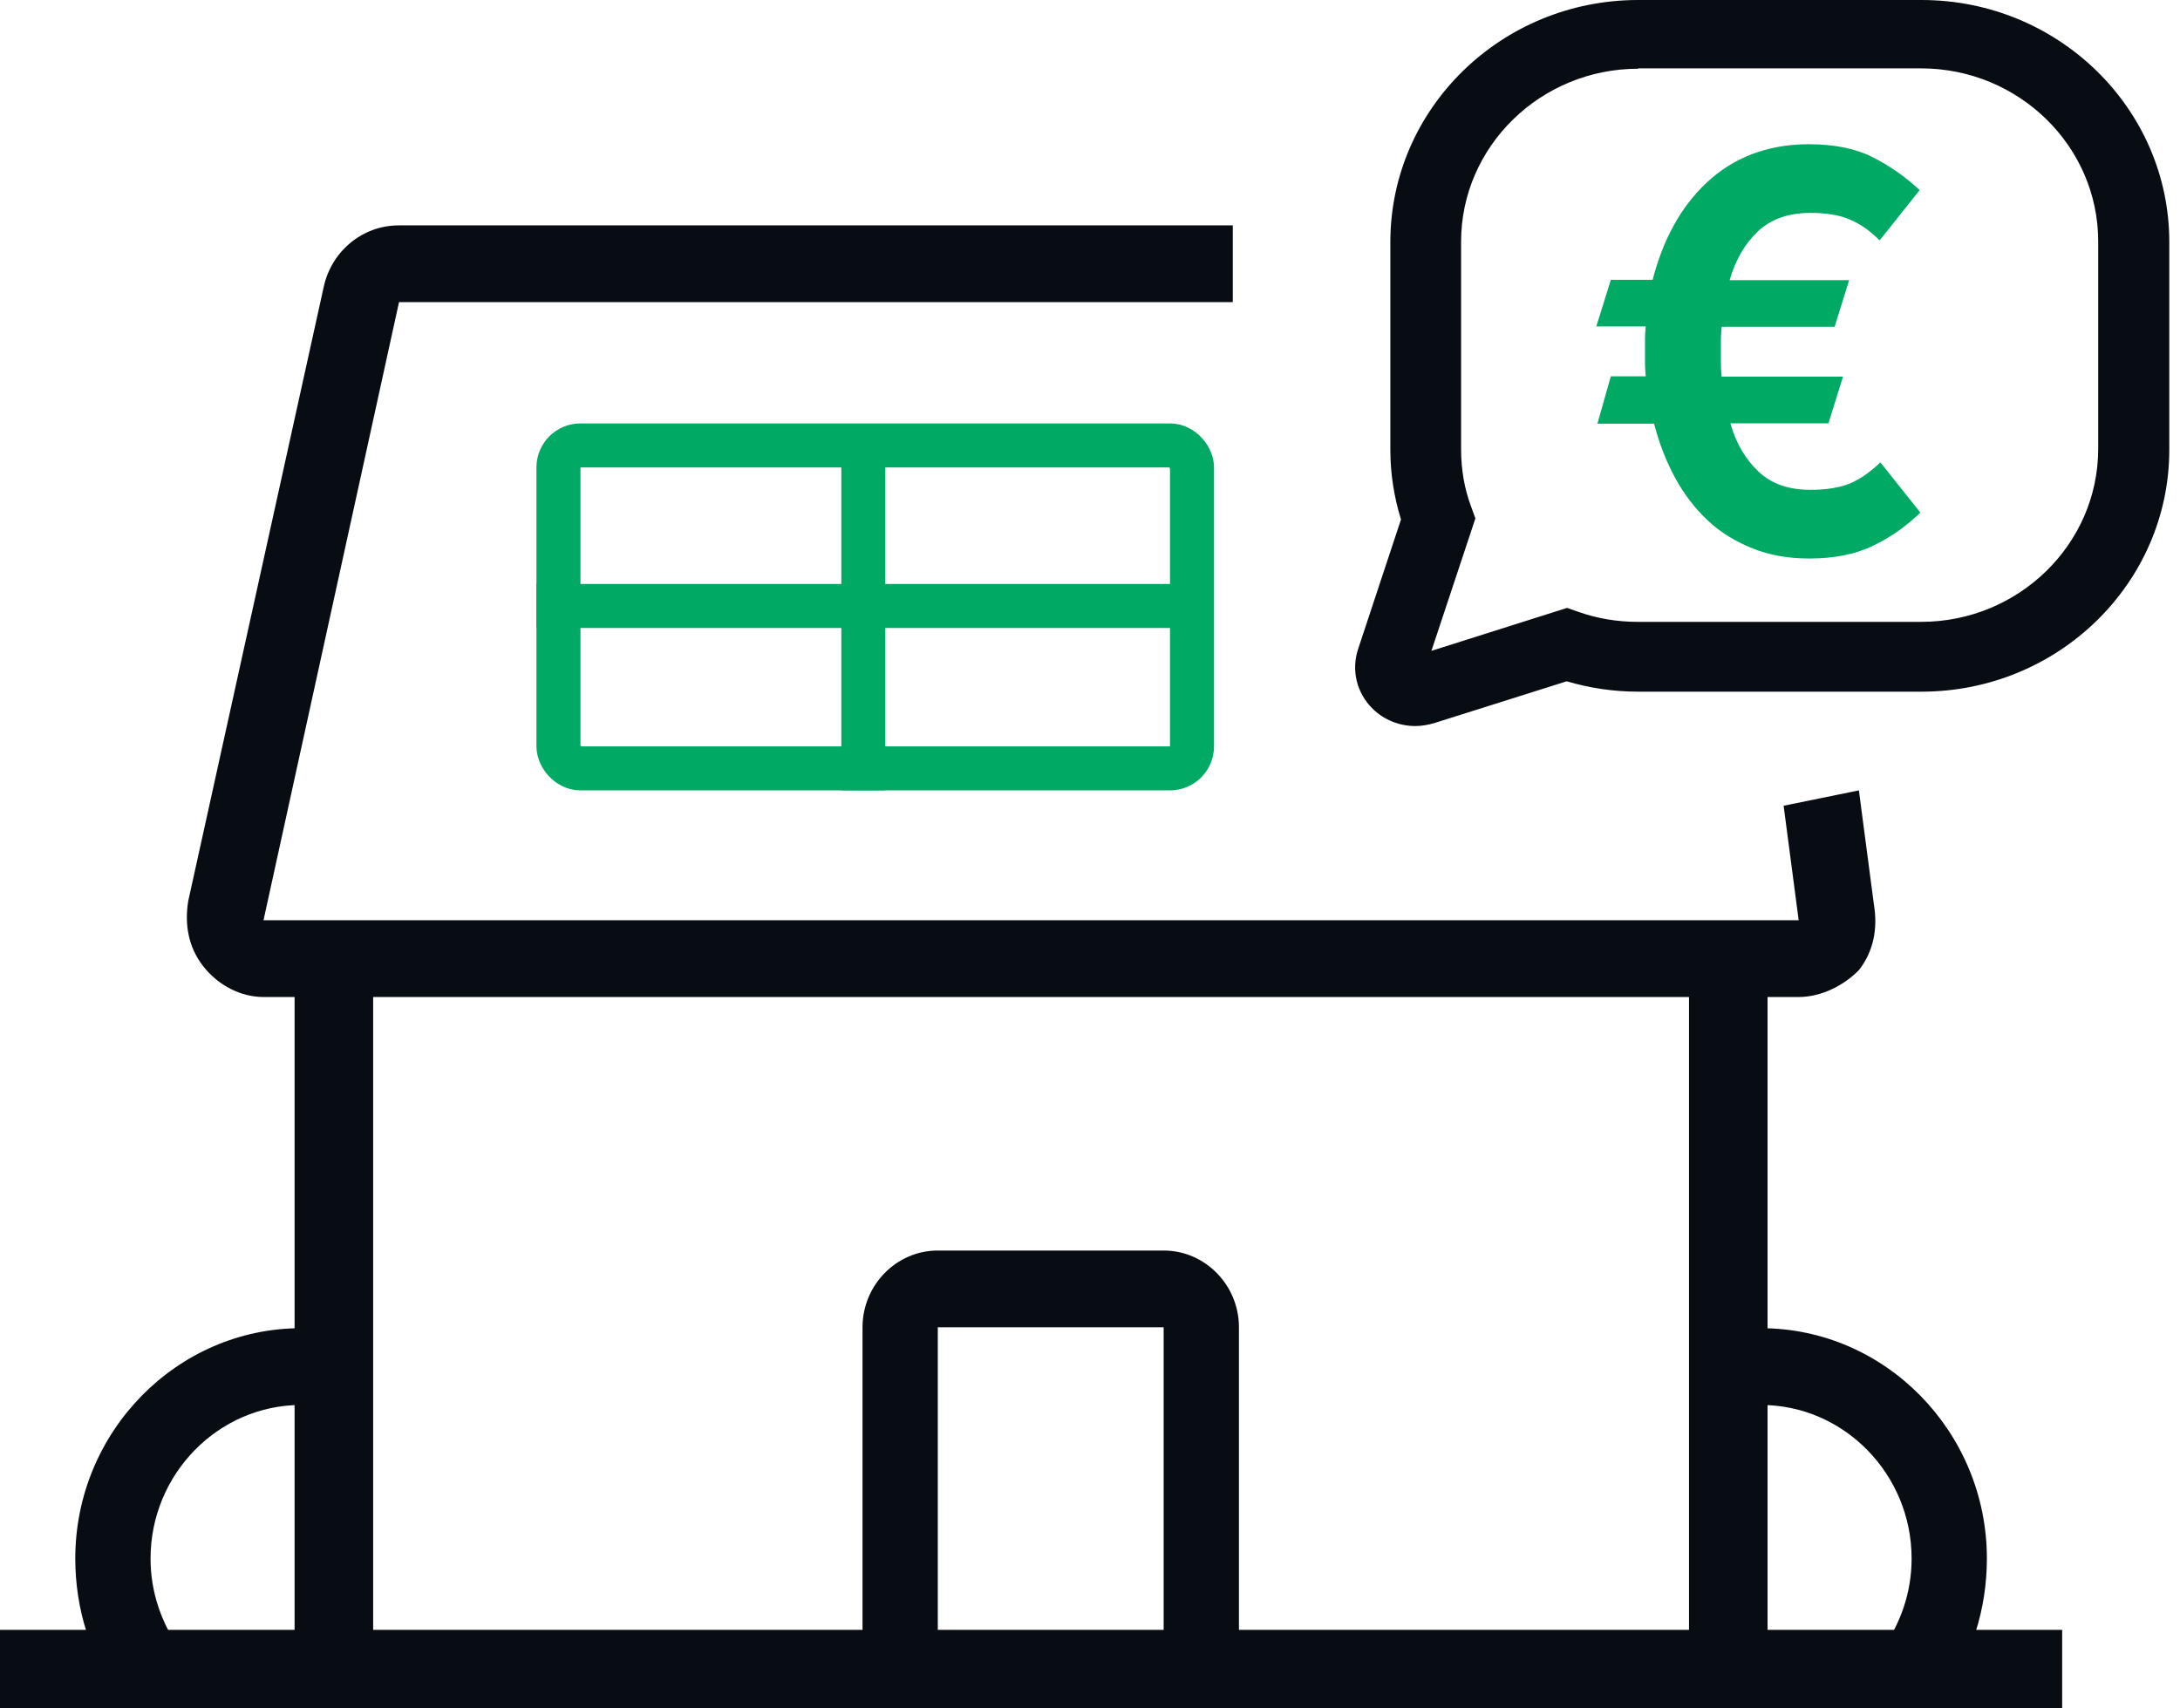
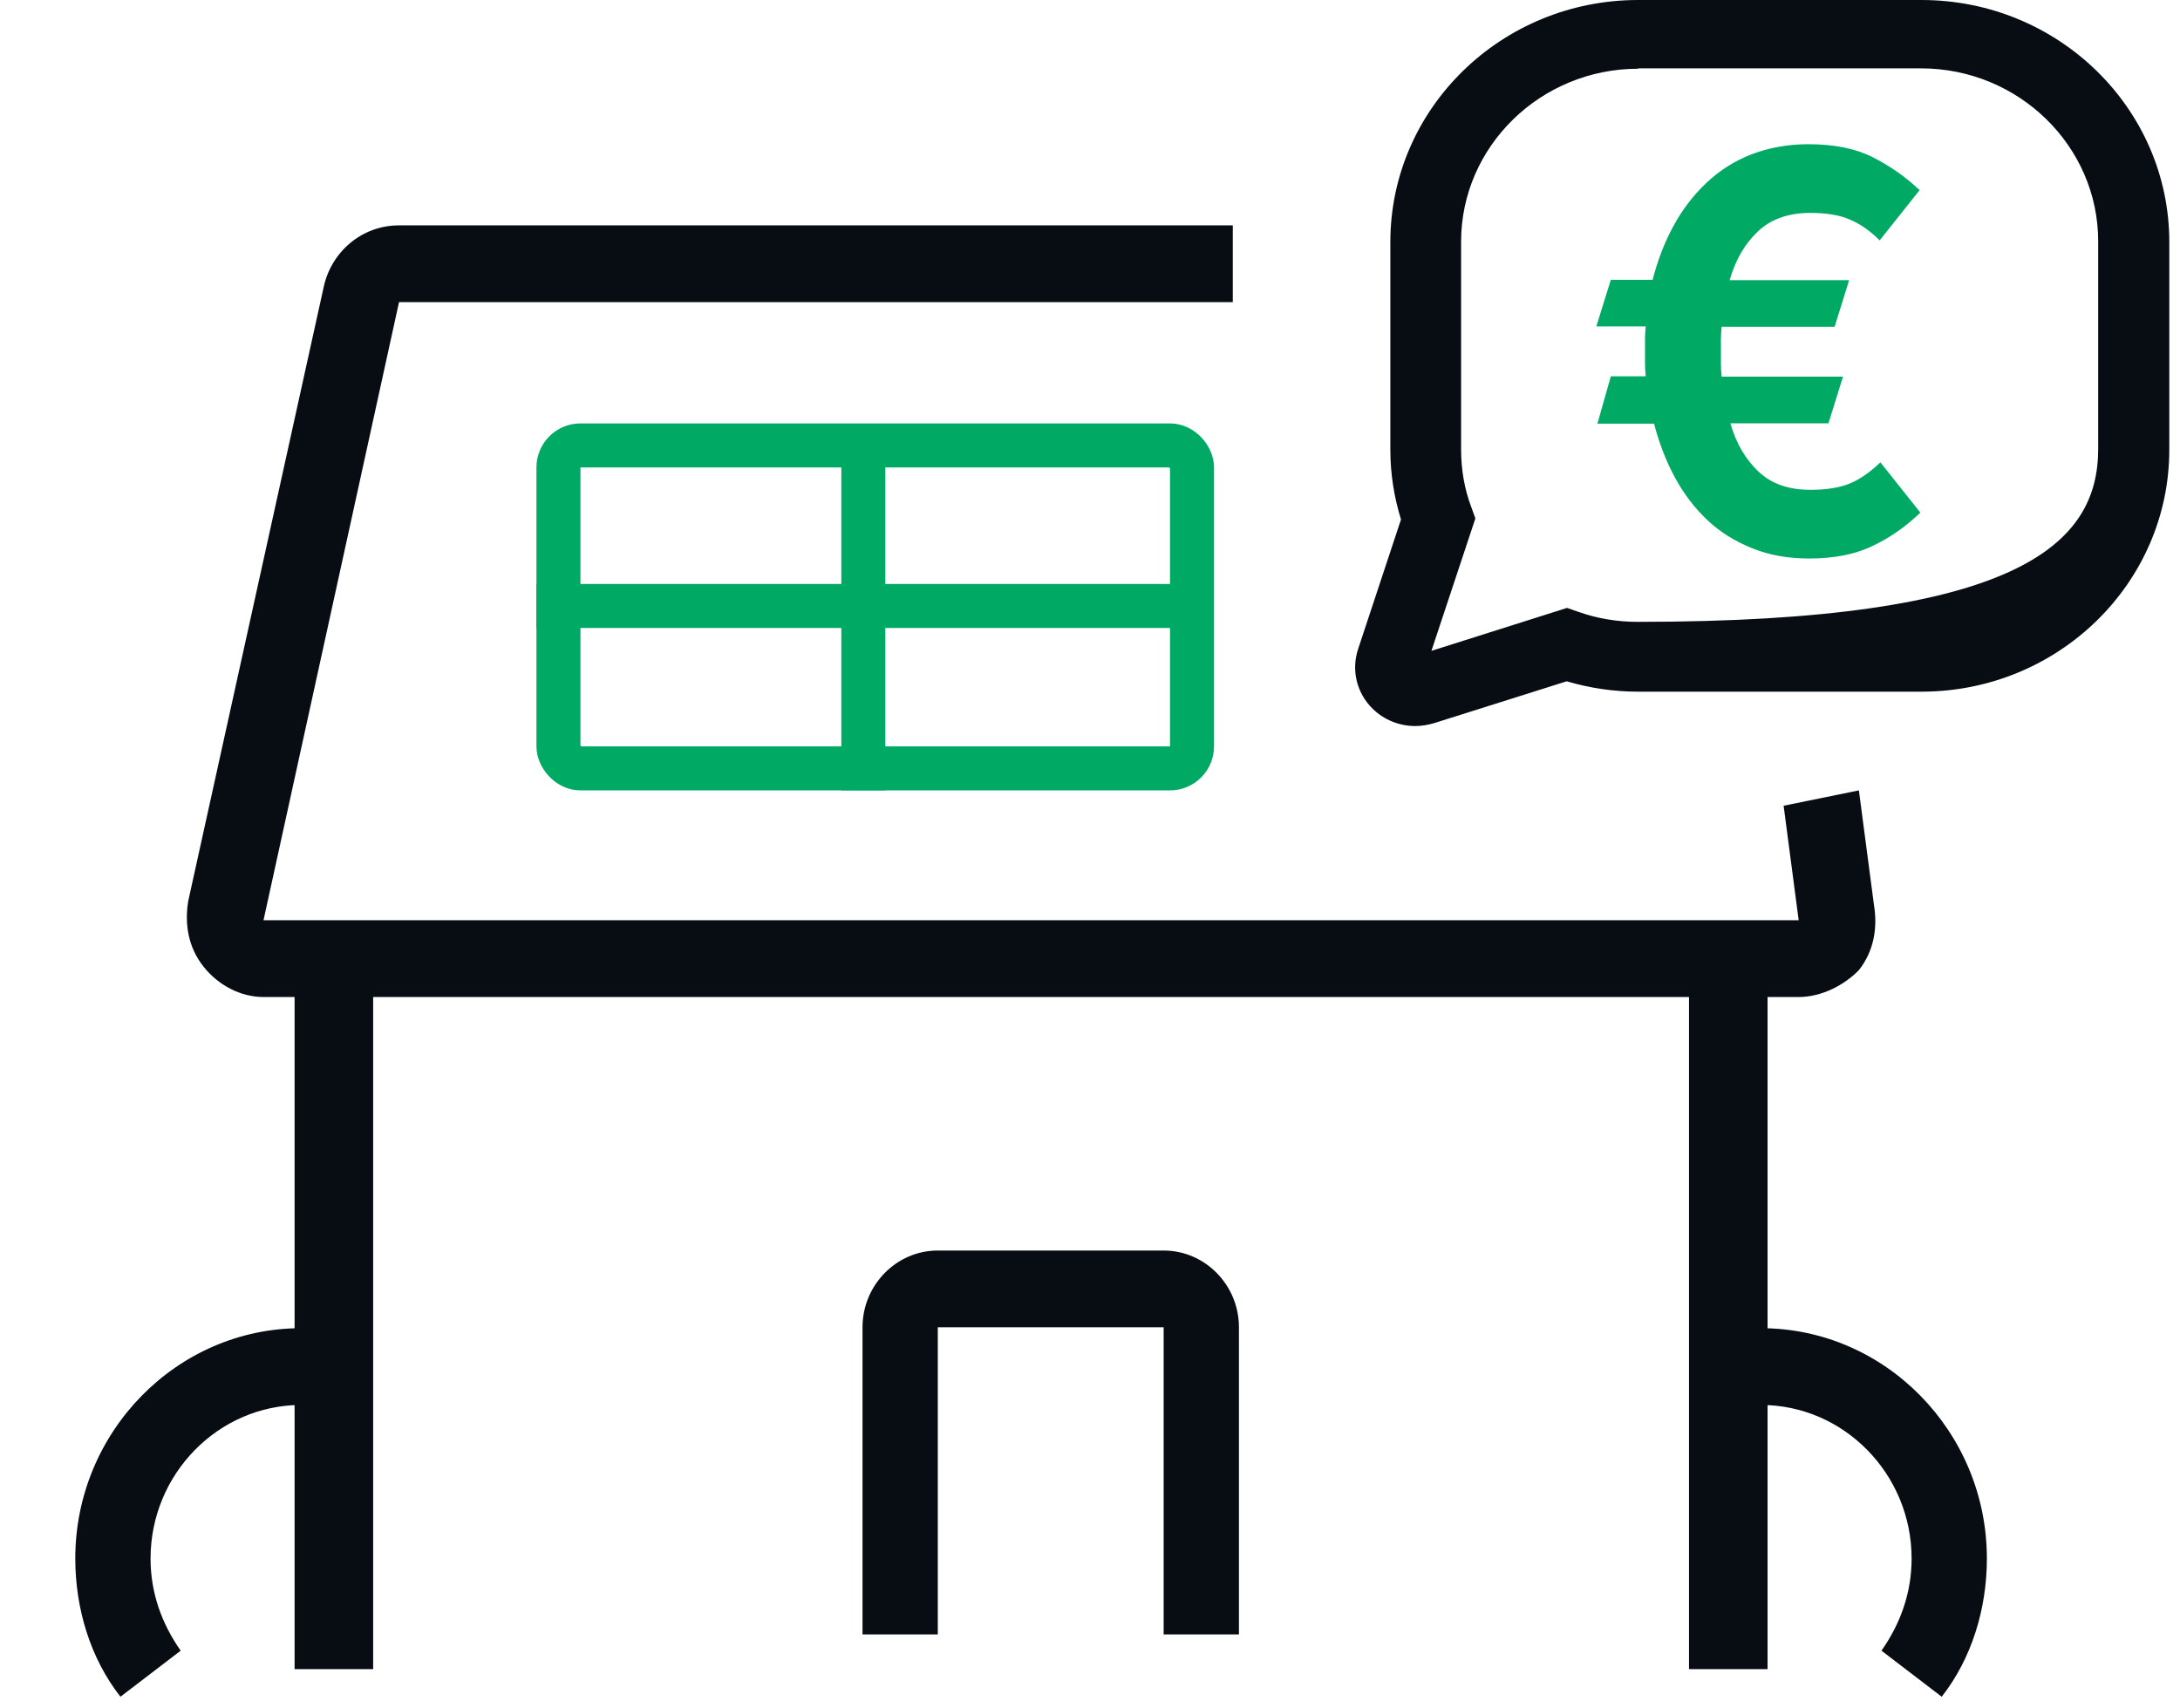
<svg xmlns="http://www.w3.org/2000/svg" width="111" height="87" viewBox="0 0 111 87" fill="none">
  <path d="M13.417 50.773H91.584C92.734 50.773 93.884 50.187 94.65 49.404C95.417 48.427 95.609 47.254 95.417 46.081L94.65 40.25L90.817 41.032L91.584 46.863H13.417L20.317 15.387H62.771V11.477H20.317C18.4 11.477 16.867 12.846 16.484 14.605L9.584 45.886C9.392 47.059 9.584 48.231 10.35 49.209C11.117 50.187 12.267 50.773 13.417 50.773Z" fill="#080D14" />
  <path d="M19 49H15V85H19V49Z" fill="#080D14" />
-   <path d="M105 83H0V87H105V83Z" fill="#080D14" />
  <path d="M90 49H86V85H90V49Z" fill="#080D14" />
  <path d="M63.084 83.233H59.25V67.593H47.75V83.233H43.917V67.593C43.917 65.442 45.642 63.683 47.75 63.683H59.25C61.359 63.683 63.084 65.442 63.084 67.593V83.233Z" fill="#080D14" />
  <path d="M6.133 86.406C4.6 84.451 3.833 81.91 3.833 79.368C3.833 72.917 9.008 67.638 15.333 67.638C16.1 67.638 16.866 67.638 17.633 67.834L16.866 71.744C16.291 71.548 15.908 71.548 15.333 71.548C11.116 71.548 7.666 75.067 7.666 79.368C7.666 81.128 8.241 82.692 9.2 84.06L6.133 86.406Z" fill="#080D14" />
  <path d="M98.867 86.406L95.8 84.06C96.759 82.692 97.334 81.128 97.334 79.368C97.334 75.067 93.884 71.548 89.667 71.548C89.092 71.548 88.709 71.548 88.134 71.744L87.367 67.834C88.134 67.638 88.9 67.638 89.667 67.638C95.992 67.638 101.167 72.917 101.167 79.368C101.167 81.91 100.401 84.451 98.867 86.406Z" fill="#080D14" />
  <path d="M82.02 19.163H83.796C83.777 18.943 83.759 18.74 83.759 18.519C83.759 18.298 83.759 18.077 83.759 17.838C83.759 17.617 83.759 17.415 83.759 17.23C83.759 17.046 83.777 16.844 83.796 16.623H81.28L82.02 14.248H84.147C84.406 13.254 84.758 12.315 85.22 11.486C85.683 10.64 86.237 9.922 86.903 9.296C87.569 8.67 88.328 8.191 89.178 7.86C90.048 7.528 91.01 7.344 92.082 7.344C93.396 7.344 94.487 7.565 95.356 8.007C96.226 8.449 97.021 9.001 97.742 9.682L95.708 12.241C95.208 11.744 94.709 11.395 94.172 11.174C93.673 10.953 92.989 10.842 92.175 10.842C91.065 10.842 90.177 11.155 89.511 11.781C88.846 12.407 88.365 13.236 88.069 14.266H94.154L93.414 16.641H87.662C87.643 16.862 87.625 17.065 87.625 17.249C87.625 17.433 87.625 17.636 87.625 17.856C87.625 18.096 87.625 18.317 87.625 18.538C87.625 18.759 87.643 18.961 87.662 19.182H93.84L93.1 21.557H88.106C88.401 22.588 88.882 23.398 89.548 24.024C90.214 24.65 91.084 24.944 92.193 24.944C93.007 24.944 93.673 24.834 94.21 24.613C94.727 24.392 95.245 24.024 95.745 23.545L97.779 26.104C97.076 26.785 96.281 27.356 95.393 27.779C94.505 28.221 93.414 28.442 92.119 28.442C91.065 28.442 90.103 28.276 89.234 27.927C88.365 27.577 87.606 27.117 86.959 26.509C86.311 25.902 85.757 25.184 85.294 24.337C84.832 23.49 84.48 22.569 84.221 21.575H81.336L82.02 19.163Z" fill="#00AA65" />
-   <path d="M72.062 36.974C71.26 36.974 70.476 36.664 69.897 36.098C69.076 35.296 68.796 34.129 69.151 33.054L71.335 26.454C70.98 25.305 70.793 24.12 70.793 22.899V12.325C70.793 5.524 76.448 0 83.41 0H97.838C104.8 0 110.455 5.524 110.455 12.325V22.899C110.455 29.699 104.8 35.223 97.838 35.223H83.41C82.16 35.223 80.947 35.041 79.771 34.695L73.014 36.828C72.697 36.919 72.38 36.974 72.062 36.974ZM83.41 3.5C78.446 3.5 74.395 7.457 74.395 12.306V22.881C74.395 23.901 74.563 24.904 74.918 25.834L75.123 26.399L72.884 33.145L79.79 30.957L80.368 31.158C81.339 31.504 82.365 31.668 83.392 31.668H97.819C102.784 31.668 106.834 27.712 106.834 22.862V12.288C106.834 7.438 102.784 3.482 97.819 3.482H83.41V3.5Z" fill="#080D14" />
+   <path d="M72.062 36.974C71.26 36.974 70.476 36.664 69.897 36.098C69.076 35.296 68.796 34.129 69.151 33.054L71.335 26.454C70.98 25.305 70.793 24.12 70.793 22.899V12.325C70.793 5.524 76.448 0 83.41 0H97.838C104.8 0 110.455 5.524 110.455 12.325V22.899C110.455 29.699 104.8 35.223 97.838 35.223H83.41C82.16 35.223 80.947 35.041 79.771 34.695L73.014 36.828C72.697 36.919 72.38 36.974 72.062 36.974ZM83.41 3.5C78.446 3.5 74.395 7.457 74.395 12.306V22.881C74.395 23.901 74.563 24.904 74.918 25.834L75.123 26.399L72.884 33.145L79.79 30.957L80.368 31.158C81.339 31.504 82.365 31.668 83.392 31.668C102.784 31.668 106.834 27.712 106.834 22.862V12.288C106.834 7.438 102.784 3.482 97.819 3.482H83.41V3.5Z" fill="#080D14" />
  <rect x="28.435" y="22.683" width="32.259" height="16.447" rx="1.12" stroke="#00AA65" stroke-width="2.241" />
  <line x1="43.958" y1="22.496" x2="43.958" y2="40.249" stroke="#00AA65" stroke-width="2.241" />
  <line x1="60.088" y1="30.859" x2="27.313" y2="30.859" stroke="#00AA65" stroke-width="2.241" />
</svg>